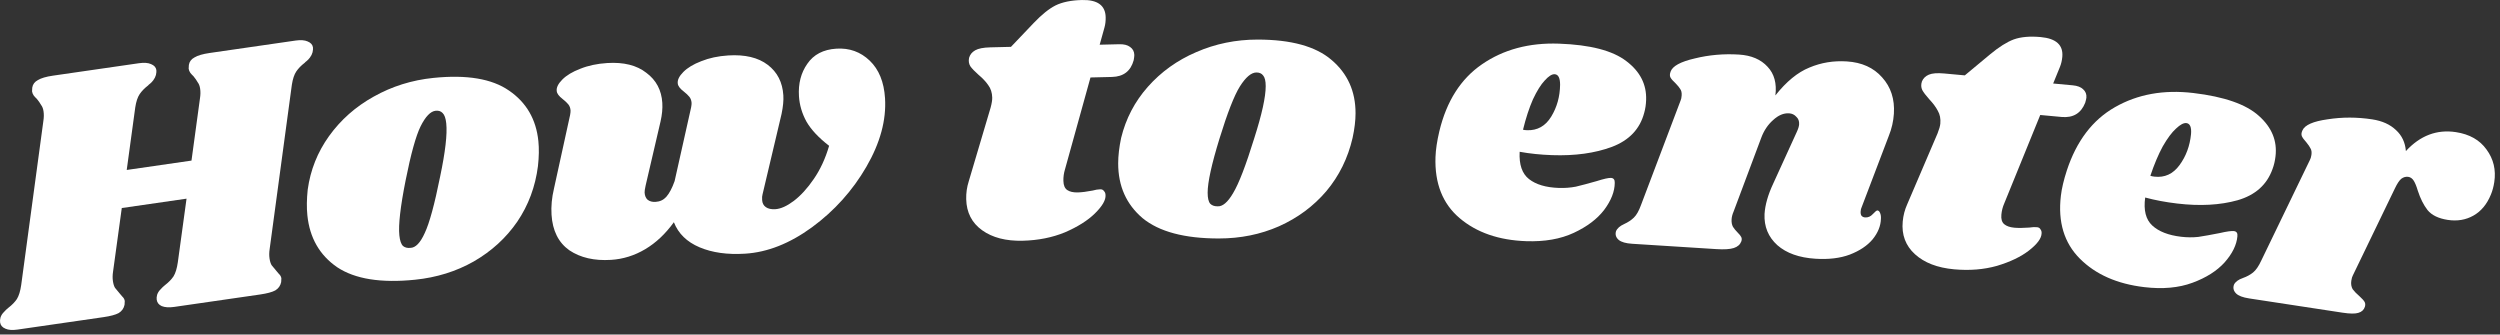
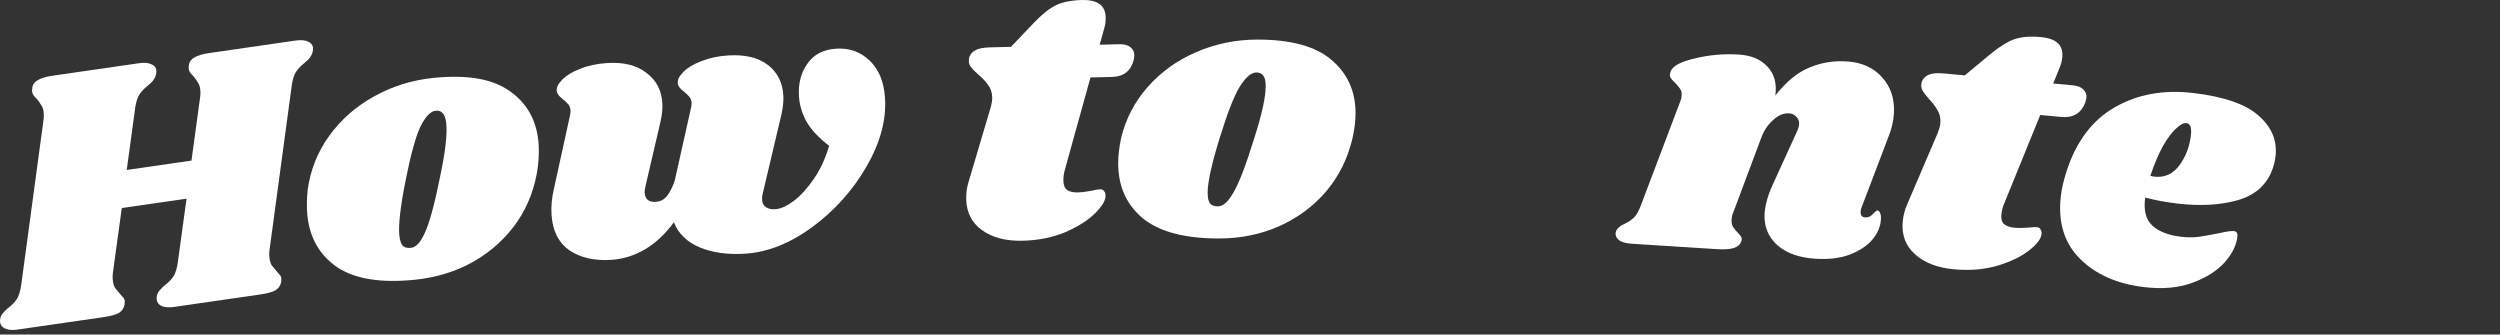
<svg xmlns="http://www.w3.org/2000/svg" width="284" height="38" viewBox="0 0 284 38" fill="none">
  <rect x="0" y="0" width="284" height="38" fill="#333333" stroke="none" />
-   <path d="M278.99 15.01C280.54 15.246 281.7 15.905 282.47 16.985C283.267 18.07 283.56 19.305 283.349 20.689C283.269 21.215 283.139 21.691 282.961 22.116C282.511 23.209 281.852 24.001 280.984 24.491C280.116 24.982 279.142 25.145 278.063 24.98C277.011 24.82 276.246 24.448 275.769 23.865C275.319 23.287 274.95 22.55 274.661 21.657C274.512 21.152 274.357 20.775 274.197 20.524C274.037 20.273 273.833 20.128 273.583 20.09C273.307 20.048 273.041 20.121 272.785 20.308C272.558 20.5 272.319 20.86 272.068 21.388L267.287 31.28C267.21 31.41 267.151 31.613 267.109 31.89C267.054 32.25 267.104 32.569 267.26 32.848C267.448 33.103 267.704 33.369 268.03 33.645C268.329 33.918 268.523 34.131 268.612 34.287C268.702 34.442 268.716 34.628 268.654 34.845C268.544 35.197 268.296 35.428 267.911 35.539C267.554 35.655 266.96 35.649 266.129 35.522L255.501 33.9C254.781 33.79 254.286 33.601 254.015 33.333C253.721 33.033 253.645 32.696 253.787 32.321C253.949 32.006 254.284 31.76 254.792 31.582C255.241 31.424 255.627 31.214 255.951 30.952C256.274 30.69 256.583 30.241 256.878 29.606L262.405 18.172C262.481 18.041 262.539 17.852 262.577 17.603C262.623 17.298 262.59 17.053 262.477 16.865C262.391 16.682 262.229 16.445 261.991 16.154C261.748 15.89 261.583 15.667 261.498 15.484C261.413 15.301 261.433 15.077 261.558 14.813C261.821 14.202 262.778 13.781 264.427 13.552C266.081 13.294 267.766 13.297 269.482 13.559C270.617 13.732 271.518 14.138 272.185 14.778C272.856 15.391 273.231 16.184 273.309 17.159C274.937 15.397 276.831 14.68 278.99 15.01Z" fill="white" />
  <path d="M249.156 10.565C252.688 10.983 255.179 11.855 256.629 13.182C258.082 14.482 258.705 16.008 258.498 17.76C258.436 18.288 258.323 18.768 258.159 19.2C257.525 20.986 256.201 22.168 254.187 22.748C252.204 23.303 249.92 23.428 247.334 23.122C246.027 22.968 244.813 22.74 243.693 22.438C243.494 23.881 243.764 24.942 244.501 25.621C245.238 26.3 246.33 26.725 247.776 26.896C248.443 26.975 249.091 26.981 249.719 26.914C250.351 26.82 251.157 26.675 252.139 26.481C252.95 26.295 253.495 26.219 253.773 26.252C254.079 26.288 254.21 26.487 254.168 26.848C254.08 27.825 253.597 28.811 252.718 29.806C251.843 30.774 250.624 31.547 249.061 32.123C247.499 32.7 245.675 32.865 243.589 32.618C240.503 32.254 238.064 31.176 236.274 29.385C234.484 27.595 233.765 25.212 234.116 22.237C234.215 21.402 234.441 20.442 234.795 19.356C235.895 16.018 237.714 13.625 240.254 12.178C242.824 10.705 245.792 10.168 249.156 10.565ZM244.281 19.97C244.389 20.011 244.54 20.043 244.735 20.066C245.902 20.204 246.856 19.767 247.596 18.755C248.336 17.743 248.771 16.568 248.901 15.23C248.965 14.448 248.789 14.032 248.372 13.983C248.066 13.947 247.675 14.154 247.199 14.605C246.726 15.029 246.223 15.703 245.691 16.627C245.187 17.554 244.717 18.668 244.281 19.97Z" fill="white" />
  <path d="M235.457 9.691C235.987 9.74 236.381 9.888 236.639 10.137C236.925 10.389 237.05 10.709 237.014 11.1C237.004 11.211 236.958 11.404 236.877 11.678C236.401 12.871 235.508 13.407 234.198 13.287L231.772 13.063L227.684 23.105C227.506 23.51 227.397 23.936 227.356 24.382C227.309 24.884 227.417 25.245 227.677 25.466C227.938 25.687 228.32 25.82 228.822 25.866C229.268 25.908 229.83 25.903 230.51 25.853C230.852 25.8 231.149 25.786 231.4 25.809C231.595 25.827 231.728 25.909 231.799 26.056C231.9 26.178 231.942 26.337 231.924 26.532C231.9 27.092 231.419 27.737 230.48 28.466C229.572 29.169 228.366 29.747 226.862 30.199C225.361 30.623 223.732 30.754 221.975 30.593C220.079 30.418 218.6 29.846 217.536 28.876C216.472 27.907 216.01 26.669 216.149 25.163C216.213 24.466 216.386 23.807 216.668 23.187L220.107 15.152C220.29 14.691 220.395 14.321 220.421 14.042C220.472 13.485 220.376 12.998 220.133 12.582C219.918 12.168 219.593 11.731 219.158 11.269C218.775 10.84 218.512 10.492 218.368 10.226C218.226 9.932 218.214 9.607 218.331 9.252C218.476 8.9 218.739 8.643 219.119 8.481C219.499 8.32 220.08 8.275 220.861 8.347L223.203 8.562L226.08 6.17C227.085 5.335 227.981 4.771 228.767 4.477C229.581 4.187 230.601 4.098 231.828 4.211C233.585 4.373 234.401 5.123 234.278 6.461C234.24 6.879 234.148 7.265 234.003 7.617L233.24 9.487L235.457 9.691Z" fill="white" />
  <path d="M211.484 23.539C211.421 23.647 211.382 23.813 211.368 24.037C211.356 24.232 211.388 24.389 211.464 24.506C211.569 24.625 211.705 24.689 211.873 24.7C212.208 24.721 212.497 24.599 212.738 24.334C213.009 24.043 213.186 23.9 213.27 23.905C213.41 23.914 213.515 24.019 213.587 24.22C213.66 24.393 213.689 24.605 213.673 24.856C213.649 25.669 213.333 26.448 212.725 27.195C212.118 27.914 211.254 28.491 210.132 28.924C209.04 29.332 207.739 29.488 206.23 29.392C204.386 29.275 202.946 28.763 201.909 27.855C200.874 26.92 200.388 25.739 200.451 24.312C200.516 23.278 200.841 22.134 201.426 20.881L204.114 14.991C204.277 14.637 204.366 14.348 204.38 14.124C204.403 13.761 204.295 13.474 204.056 13.262C203.846 13.024 203.574 12.895 203.239 12.873C202.624 12.835 202.018 13.091 201.422 13.642C200.828 14.165 200.379 14.838 200.074 15.661L196.932 24.047C196.801 24.347 196.727 24.637 196.709 24.916C196.688 25.252 196.74 25.535 196.865 25.768C196.993 25.972 197.175 26.194 197.412 26.434C197.597 26.614 197.727 26.776 197.802 26.921C197.877 27.066 197.88 27.235 197.812 27.427C197.677 27.783 197.395 28.032 196.965 28.173C196.535 28.314 195.873 28.356 194.979 28.299L185.422 27.693C184.696 27.647 184.186 27.502 183.893 27.259C183.573 26.986 183.468 26.657 183.577 26.271C183.71 25.943 184.022 25.668 184.513 25.447C184.946 25.25 185.312 25.006 185.611 24.717C185.91 24.427 186.179 23.953 186.417 23.295L190.916 11.418C190.981 11.282 191.021 11.088 191.037 10.837C191.057 10.529 191.002 10.287 190.873 10.111C190.772 9.936 190.589 9.714 190.326 9.445C190.061 9.204 189.877 8.996 189.776 8.821C189.675 8.646 189.675 8.422 189.777 8.147C189.985 7.515 190.901 7.012 192.524 6.638C194.149 6.236 195.827 6.091 197.56 6.2C198.957 6.289 200.036 6.75 200.797 7.584C201.559 8.39 201.855 9.475 201.684 10.839C202.935 9.263 204.222 8.208 205.547 7.675C206.873 7.114 208.29 6.881 209.799 6.977C211.504 7.085 212.84 7.689 213.809 8.789C214.805 9.89 215.251 11.265 215.146 12.914C215.091 13.78 214.897 14.623 214.565 15.444L211.484 23.539Z" fill="white" />
-   <path d="M177.095 4.959C180.649 5.083 183.204 5.747 184.759 6.95C186.315 8.125 187.062 9.594 187 11.357C186.982 11.888 186.909 12.376 186.781 12.82C186.297 14.652 185.075 15.94 183.116 16.684C181.186 17.401 178.92 17.715 176.318 17.624C175.002 17.578 173.774 17.451 172.633 17.243C172.554 18.697 172.91 19.733 173.701 20.348C174.492 20.964 175.615 21.298 177.07 21.349C177.742 21.372 178.388 21.324 179.008 21.206C179.63 21.059 180.422 20.849 181.384 20.574C182.177 20.322 182.714 20.201 182.993 20.21C183.301 20.221 183.449 20.408 183.436 20.772C183.43 21.752 183.03 22.775 182.236 23.84C181.444 24.877 180.293 25.747 178.783 26.451C177.274 27.155 175.47 27.47 173.371 27.397C170.265 27.289 167.746 26.417 165.814 24.78C163.882 23.144 162.968 20.829 163.072 17.834C163.101 16.995 163.247 16.019 163.51 14.908C164.33 11.49 165.945 8.955 168.356 7.302C170.796 5.622 173.709 4.841 177.095 4.959ZM173.014 14.735C173.125 14.767 173.279 14.786 173.474 14.793C174.65 14.834 175.564 14.32 176.218 13.25C176.872 12.18 177.208 10.973 177.227 9.629C177.226 8.844 177.016 8.445 176.596 8.43C176.288 8.419 175.916 8.659 175.478 9.148C175.042 9.609 174.597 10.322 174.143 11.286C173.717 12.252 173.341 13.402 173.014 14.735Z" fill="white" />
  <path d="M142.86 4.496C146.668 4.496 149.468 5.266 151.26 6.807C153.08 8.347 153.99 10.363 153.99 12.855C153.99 13.695 153.878 14.633 153.653 15.669C153.121 17.965 152.127 19.981 150.671 21.717C149.215 23.424 147.423 24.754 145.294 25.706C143.194 26.63 140.912 27.092 138.448 27.091C134.556 27.091 131.672 26.321 129.797 24.781C127.949 23.212 127.025 21.14 127.025 18.564C127.025 17.696 127.137 16.73 127.361 15.666C127.894 13.482 128.902 11.551 130.386 9.871C131.898 8.163 133.732 6.847 135.888 5.923C138.072 4.971 140.396 4.496 142.86 4.496ZM142.734 8.234C142.146 8.234 141.516 8.766 140.844 9.83C140.2 10.866 139.43 12.839 138.533 15.752C137.637 18.663 137.189 20.707 137.189 21.883C137.189 22.499 137.287 22.919 137.483 23.143C137.679 23.339 137.945 23.437 138.281 23.437C138.869 23.494 139.471 22.989 140.087 21.926C140.731 20.862 141.529 18.79 142.481 15.71C143.35 12.994 143.784 11.02 143.784 9.788C143.784 9.2 143.686 8.794 143.49 8.57C143.322 8.346 143.07 8.234 142.734 8.234Z" fill="white" />
  <path d="M127.149 5.025C127.681 5.012 128.089 5.114 128.375 5.332C128.688 5.548 128.849 5.852 128.859 6.244C128.861 6.356 128.838 6.553 128.789 6.834C128.455 8.074 127.63 8.711 126.314 8.742L123.879 8.801L120.98 19.248C120.851 19.671 120.791 20.107 120.802 20.555C120.814 21.059 120.963 21.405 121.247 21.594C121.532 21.784 121.926 21.872 122.43 21.86C122.878 21.849 123.436 21.78 124.105 21.651C124.439 21.559 124.732 21.51 124.984 21.504C125.18 21.499 125.322 21.566 125.409 21.704C125.524 21.813 125.583 21.966 125.588 22.162C125.63 22.721 125.226 23.417 124.378 24.25C123.557 25.054 122.426 25.767 120.985 26.39C119.543 26.985 117.94 27.304 116.177 27.347C114.273 27.393 112.737 26.995 111.569 26.155C110.4 25.316 109.797 24.14 109.761 22.628C109.744 21.928 109.84 21.254 110.048 20.605L112.534 12.226C112.663 11.747 112.724 11.367 112.717 11.087C112.703 10.527 112.552 10.055 112.263 9.67C112.001 9.284 111.627 8.887 111.141 8.479C110.712 8.097 110.41 7.782 110.236 7.534C110.062 7.258 110.012 6.938 110.087 6.572C110.19 6.205 110.421 5.919 110.781 5.715C111.14 5.51 111.711 5.398 112.495 5.379L114.846 5.322L117.428 2.613C118.329 1.667 119.153 1.003 119.9 0.621C120.675 0.238 121.679 0.032 122.91 0.002C124.674 -0.041 125.572 0.61 125.604 1.953C125.614 2.373 125.568 2.767 125.465 3.133L124.923 5.079L127.149 5.025Z" fill="white" />
  <path d="M100.539 11.156C100.695 13.644 99.989 16.241 98.419 18.949C96.85 21.656 94.791 23.946 92.243 25.817C89.721 27.658 87.189 28.659 84.646 28.818C82.634 28.945 80.907 28.702 79.466 28.091C78.025 27.48 77.054 26.531 76.552 25.244C75.597 26.567 74.511 27.589 73.294 28.31C72.077 29.032 70.784 29.436 69.414 29.521C67.514 29.641 65.934 29.277 64.675 28.43C63.441 27.554 62.768 26.207 62.654 24.391C62.594 23.441 62.686 22.453 62.931 21.428L64.763 13.065C64.804 12.838 64.822 12.668 64.815 12.556C64.797 12.277 64.713 12.044 64.561 11.857C64.409 11.67 64.2 11.473 63.934 11.265C63.492 10.928 63.263 10.62 63.245 10.34C63.193 9.951 63.404 9.517 63.879 9.038C64.354 8.559 65.029 8.152 65.906 7.817C66.809 7.451 67.833 7.233 68.979 7.161C70.852 7.043 72.334 7.413 73.425 8.271C74.543 9.098 75.148 10.239 75.239 11.692C75.279 12.335 75.212 13.04 75.035 13.809L73.345 21.069C73.257 21.467 73.218 21.736 73.227 21.876C73.25 22.239 73.365 22.512 73.573 22.696C73.809 22.877 74.108 22.957 74.472 22.934C74.975 22.902 75.383 22.708 75.698 22.352C76.038 21.966 76.352 21.371 76.638 20.568L78.511 12.202C78.553 11.975 78.571 11.805 78.564 11.694C78.546 11.414 78.462 11.181 78.309 10.994C78.157 10.807 77.949 10.61 77.683 10.402C77.241 10.065 77.011 9.757 76.994 9.478C76.942 9.088 77.153 8.654 77.628 8.175C78.103 7.697 78.778 7.29 79.655 6.954C80.558 6.589 81.582 6.37 82.728 6.298C84.628 6.179 86.124 6.534 87.214 7.364C88.304 8.193 88.895 9.348 88.988 10.829C89.025 11.416 88.957 12.122 88.784 12.946L86.623 22.087C86.575 22.231 86.561 22.442 86.578 22.721C86.601 23.085 86.744 23.356 87.008 23.536C87.272 23.716 87.627 23.792 88.074 23.764C88.689 23.725 89.385 23.415 90.162 22.833C90.965 22.222 91.727 21.388 92.446 20.333C93.192 19.248 93.772 17.992 94.187 16.563C93.008 15.655 92.151 14.741 91.617 13.82C91.11 12.898 90.825 11.934 90.762 10.928C90.672 9.503 90.988 8.277 91.709 7.25C92.429 6.195 93.529 5.621 95.01 5.528C96.491 5.435 97.754 5.889 98.799 6.889C99.843 7.89 100.424 9.312 100.539 11.156Z" fill="white" />
  <path d="M49.238 8.85C53.026 8.463 55.89 8.944 57.829 10.294C59.796 11.641 60.907 13.554 61.16 16.033C61.245 16.869 61.229 17.813 61.112 18.866C60.816 21.205 60.032 23.311 58.76 25.186C57.486 27.034 55.838 28.539 53.818 29.702C51.823 30.835 49.599 31.527 47.148 31.777C43.276 32.173 40.329 31.7 38.306 30.359C36.308 28.987 35.178 27.02 34.917 24.457C34.828 23.593 34.842 22.621 34.956 21.54C35.263 19.313 36.07 17.289 37.375 15.466C38.706 13.614 40.396 12.118 42.447 10.979C44.523 9.81 46.787 9.1 49.238 8.85ZM49.493 12.581C48.908 12.641 48.335 13.235 47.775 14.361C47.239 15.457 46.674 17.499 46.079 20.488C45.484 23.476 45.246 25.554 45.365 26.724C45.428 27.337 45.568 27.745 45.786 27.948C46.001 28.123 46.275 28.193 46.61 28.159C47.2 28.155 47.748 27.593 48.252 26.471C48.785 25.348 49.368 23.205 50.002 20.044C50.589 17.254 50.821 15.246 50.695 14.021C50.635 13.436 50.497 13.042 50.279 12.839C50.089 12.633 49.827 12.547 49.493 12.581Z" fill="white" />
  <path d="M33.573 4.608C34.155 4.524 34.613 4.557 34.946 4.707C35.306 4.853 35.508 5.078 35.553 5.383C35.572 5.522 35.557 5.708 35.506 5.941C35.451 6.147 35.352 6.346 35.21 6.536C35.092 6.695 34.969 6.825 34.843 6.929C34.74 7 34.664 7.067 34.617 7.131C34.21 7.444 33.89 7.774 33.657 8.119C33.424 8.464 33.256 8.969 33.154 9.634L30.633 28.289C30.575 28.666 30.569 29.02 30.617 29.352C30.665 29.685 30.745 29.942 30.856 30.124C30.995 30.302 31.184 30.529 31.422 30.806C31.453 30.83 31.539 30.931 31.678 31.109C31.84 31.255 31.936 31.425 31.964 31.619C31.972 31.674 31.964 31.817 31.941 32.047C31.858 32.455 31.635 32.77 31.271 32.992C30.903 33.187 30.331 33.34 29.555 33.453L19.787 34.866C19.205 34.95 18.734 34.919 18.373 34.773C18.04 34.623 17.85 34.382 17.802 34.05C17.778 33.883 17.793 33.697 17.848 33.491C17.927 33.254 18.053 33.051 18.227 32.885C18.397 32.69 18.571 32.524 18.749 32.385C19.157 32.071 19.477 31.742 19.71 31.397C19.939 31.025 20.102 30.492 20.2 29.799L21.191 22.568L13.834 23.633L12.842 30.863C12.784 31.239 12.778 31.593 12.826 31.926C12.875 32.259 12.954 32.516 13.066 32.698C13.204 32.876 13.393 33.103 13.631 33.38C13.663 33.404 13.748 33.504 13.887 33.682C14.05 33.829 14.145 33.999 14.173 34.193C14.181 34.248 14.173 34.391 14.15 34.62C14.067 35.028 13.844 35.344 13.48 35.566C13.112 35.761 12.54 35.914 11.765 36.026L1.996 37.439C1.414 37.524 0.957 37.491 0.624 37.341C0.263 37.195 0.059 36.956 0.011 36.623C-0.013 36.457 0.002 36.271 0.057 36.065C0.136 35.827 0.263 35.625 0.437 35.458C0.607 35.264 0.78 35.097 0.958 34.959C1.366 34.645 1.686 34.316 1.919 33.971C2.148 33.598 2.311 33.065 2.409 32.372L4.93 13.717C4.989 13.341 4.994 12.986 4.946 12.654C4.902 12.349 4.811 12.107 4.672 11.93C4.556 11.72 4.396 11.489 4.189 11.236C4.058 11.113 3.941 10.989 3.838 10.862C3.731 10.708 3.665 10.547 3.641 10.381C3.633 10.326 3.641 10.183 3.664 9.953C3.723 9.577 3.936 9.292 4.304 9.097C4.668 8.875 5.238 8.707 6.014 8.595L15.782 7.182C16.364 7.098 16.822 7.131 17.155 7.281C17.515 7.426 17.718 7.652 17.762 7.957C17.782 8.095 17.766 8.281 17.715 8.515C17.66 8.721 17.561 8.919 17.419 9.11C17.301 9.268 17.178 9.399 17.052 9.502C16.949 9.574 16.874 9.641 16.826 9.705C16.419 10.018 16.099 10.347 15.866 10.692C15.633 11.037 15.465 11.542 15.364 12.208L14.396 19.307L21.753 18.243L22.721 11.143C22.78 10.767 22.785 10.413 22.737 10.08C22.693 9.775 22.601 9.534 22.462 9.356C22.347 9.146 22.186 8.915 21.98 8.662C21.849 8.539 21.732 8.415 21.629 8.288C21.522 8.134 21.456 7.974 21.432 7.808C21.424 7.752 21.432 7.61 21.455 7.38C21.514 7.004 21.727 6.718 22.095 6.523C22.459 6.301 23.029 6.134 23.805 6.021L33.573 4.608Z" fill="white" />
</svg>